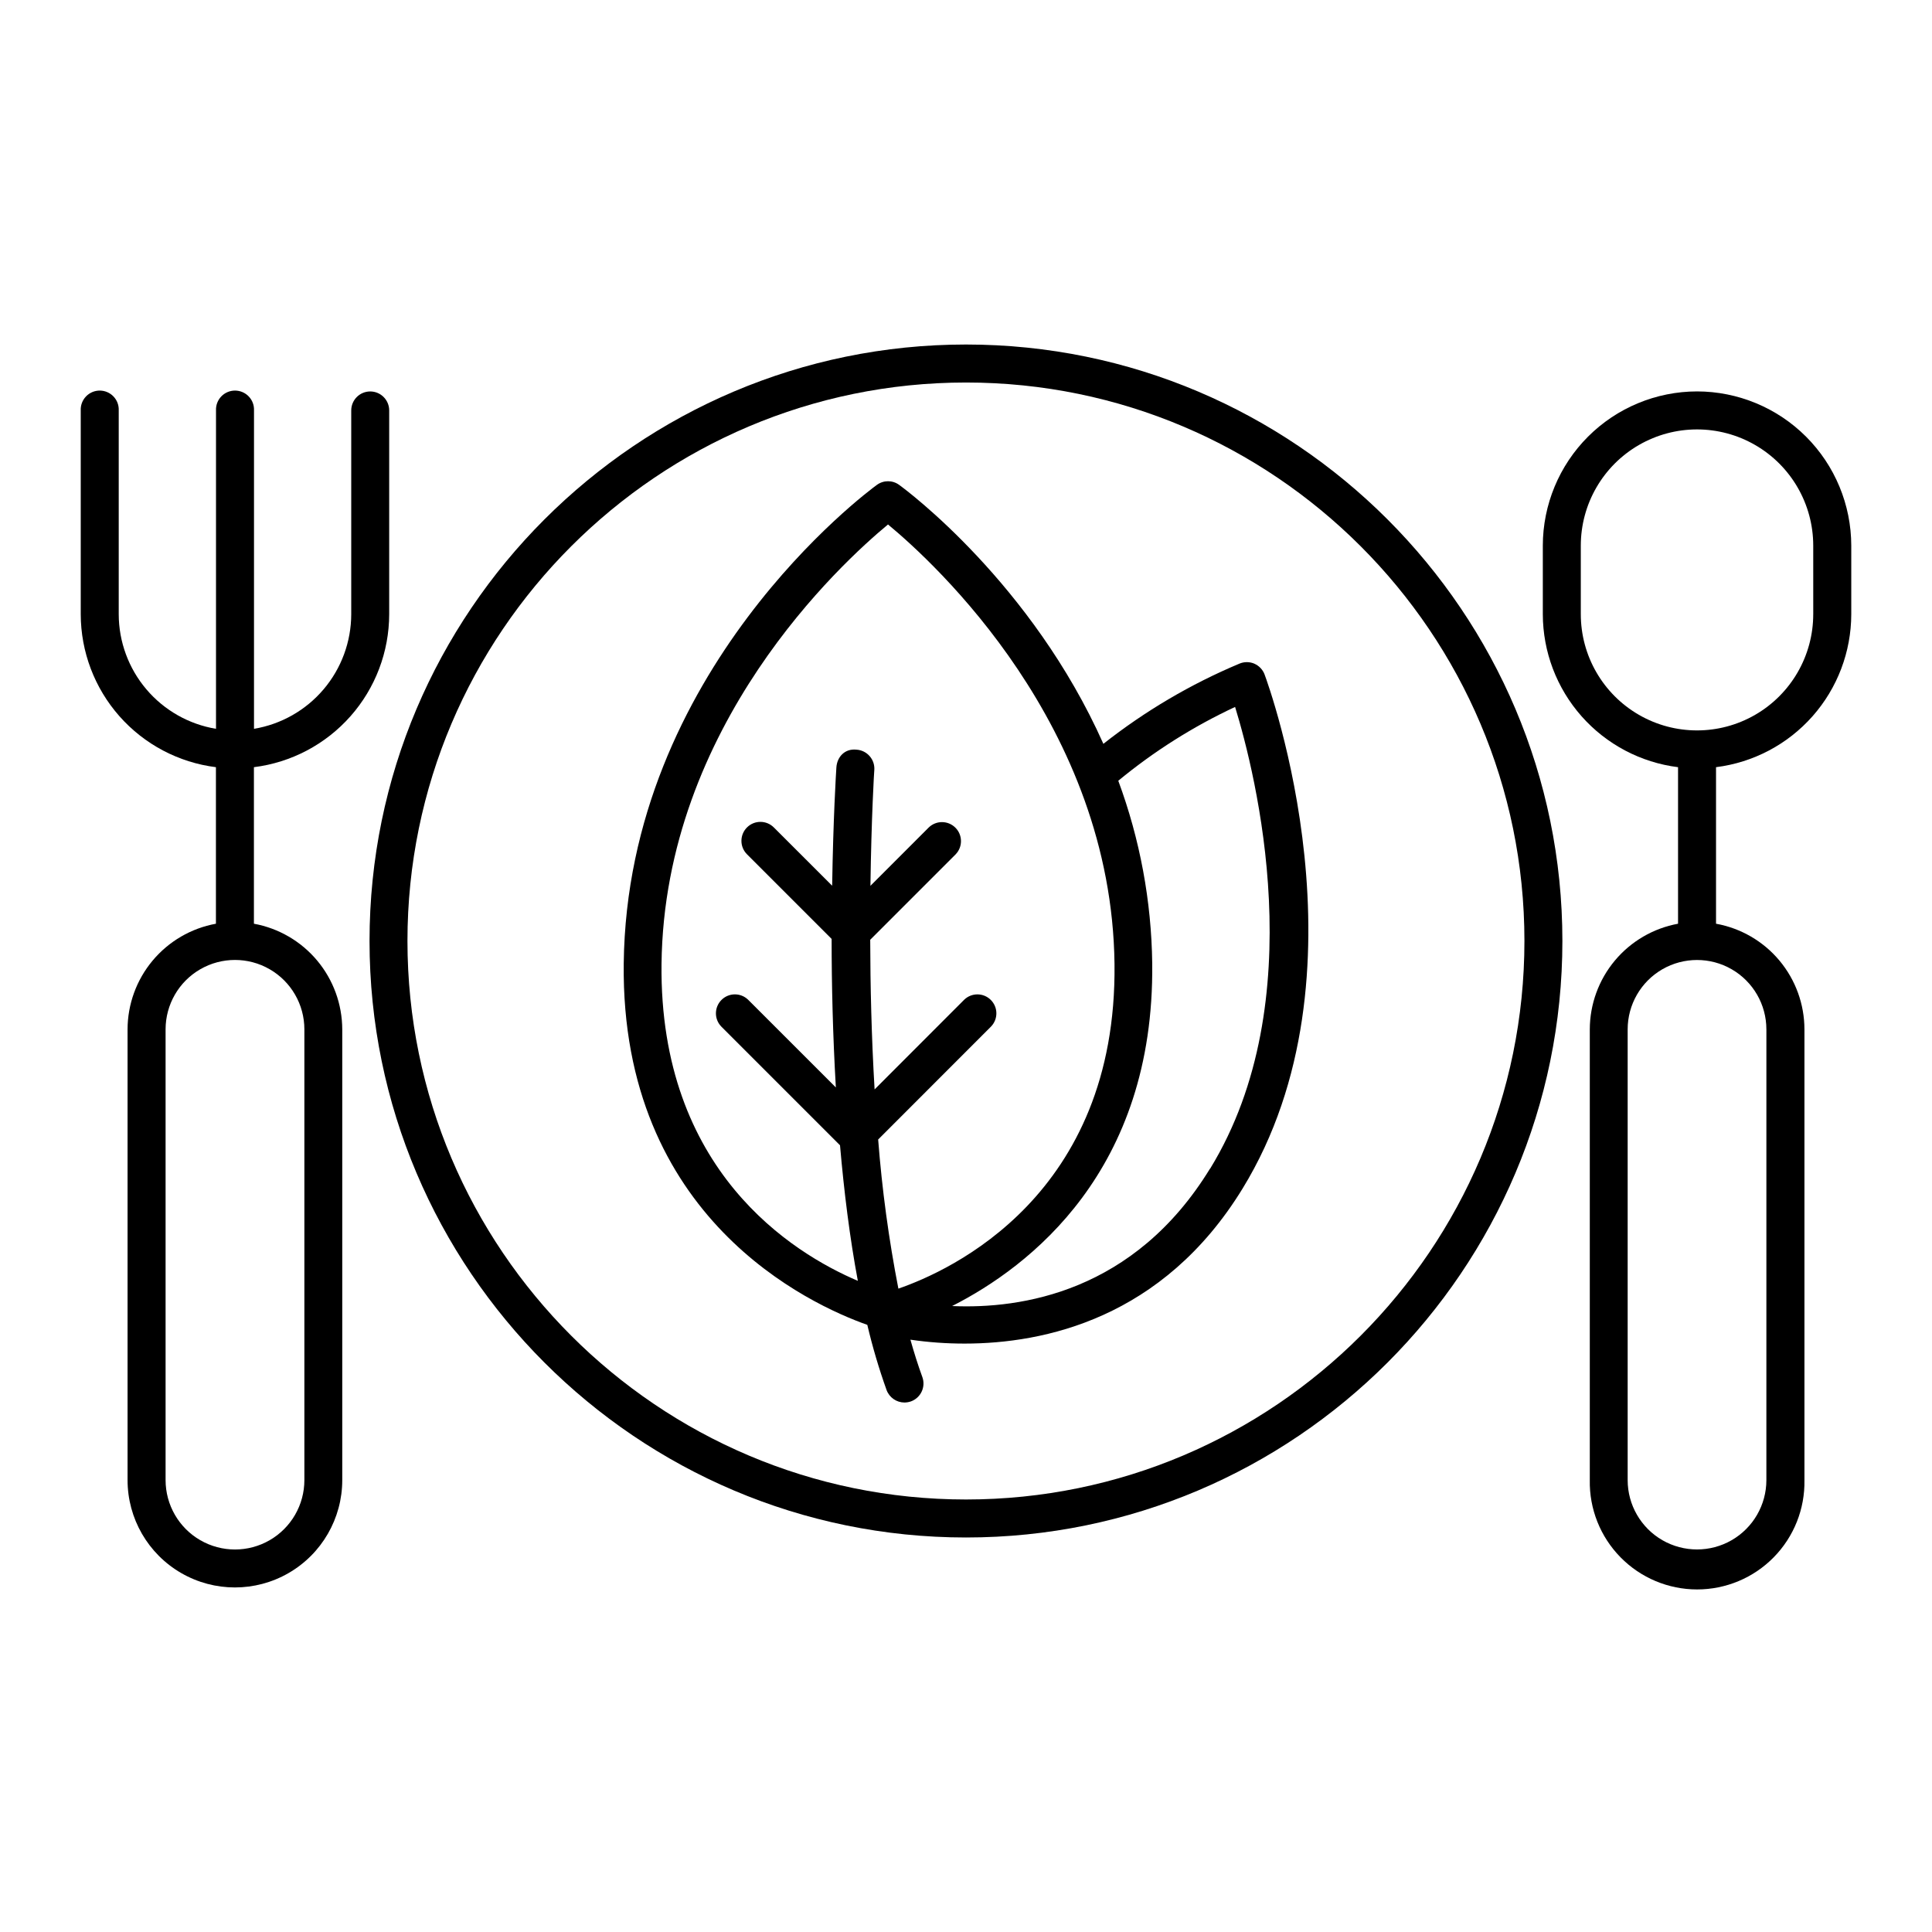
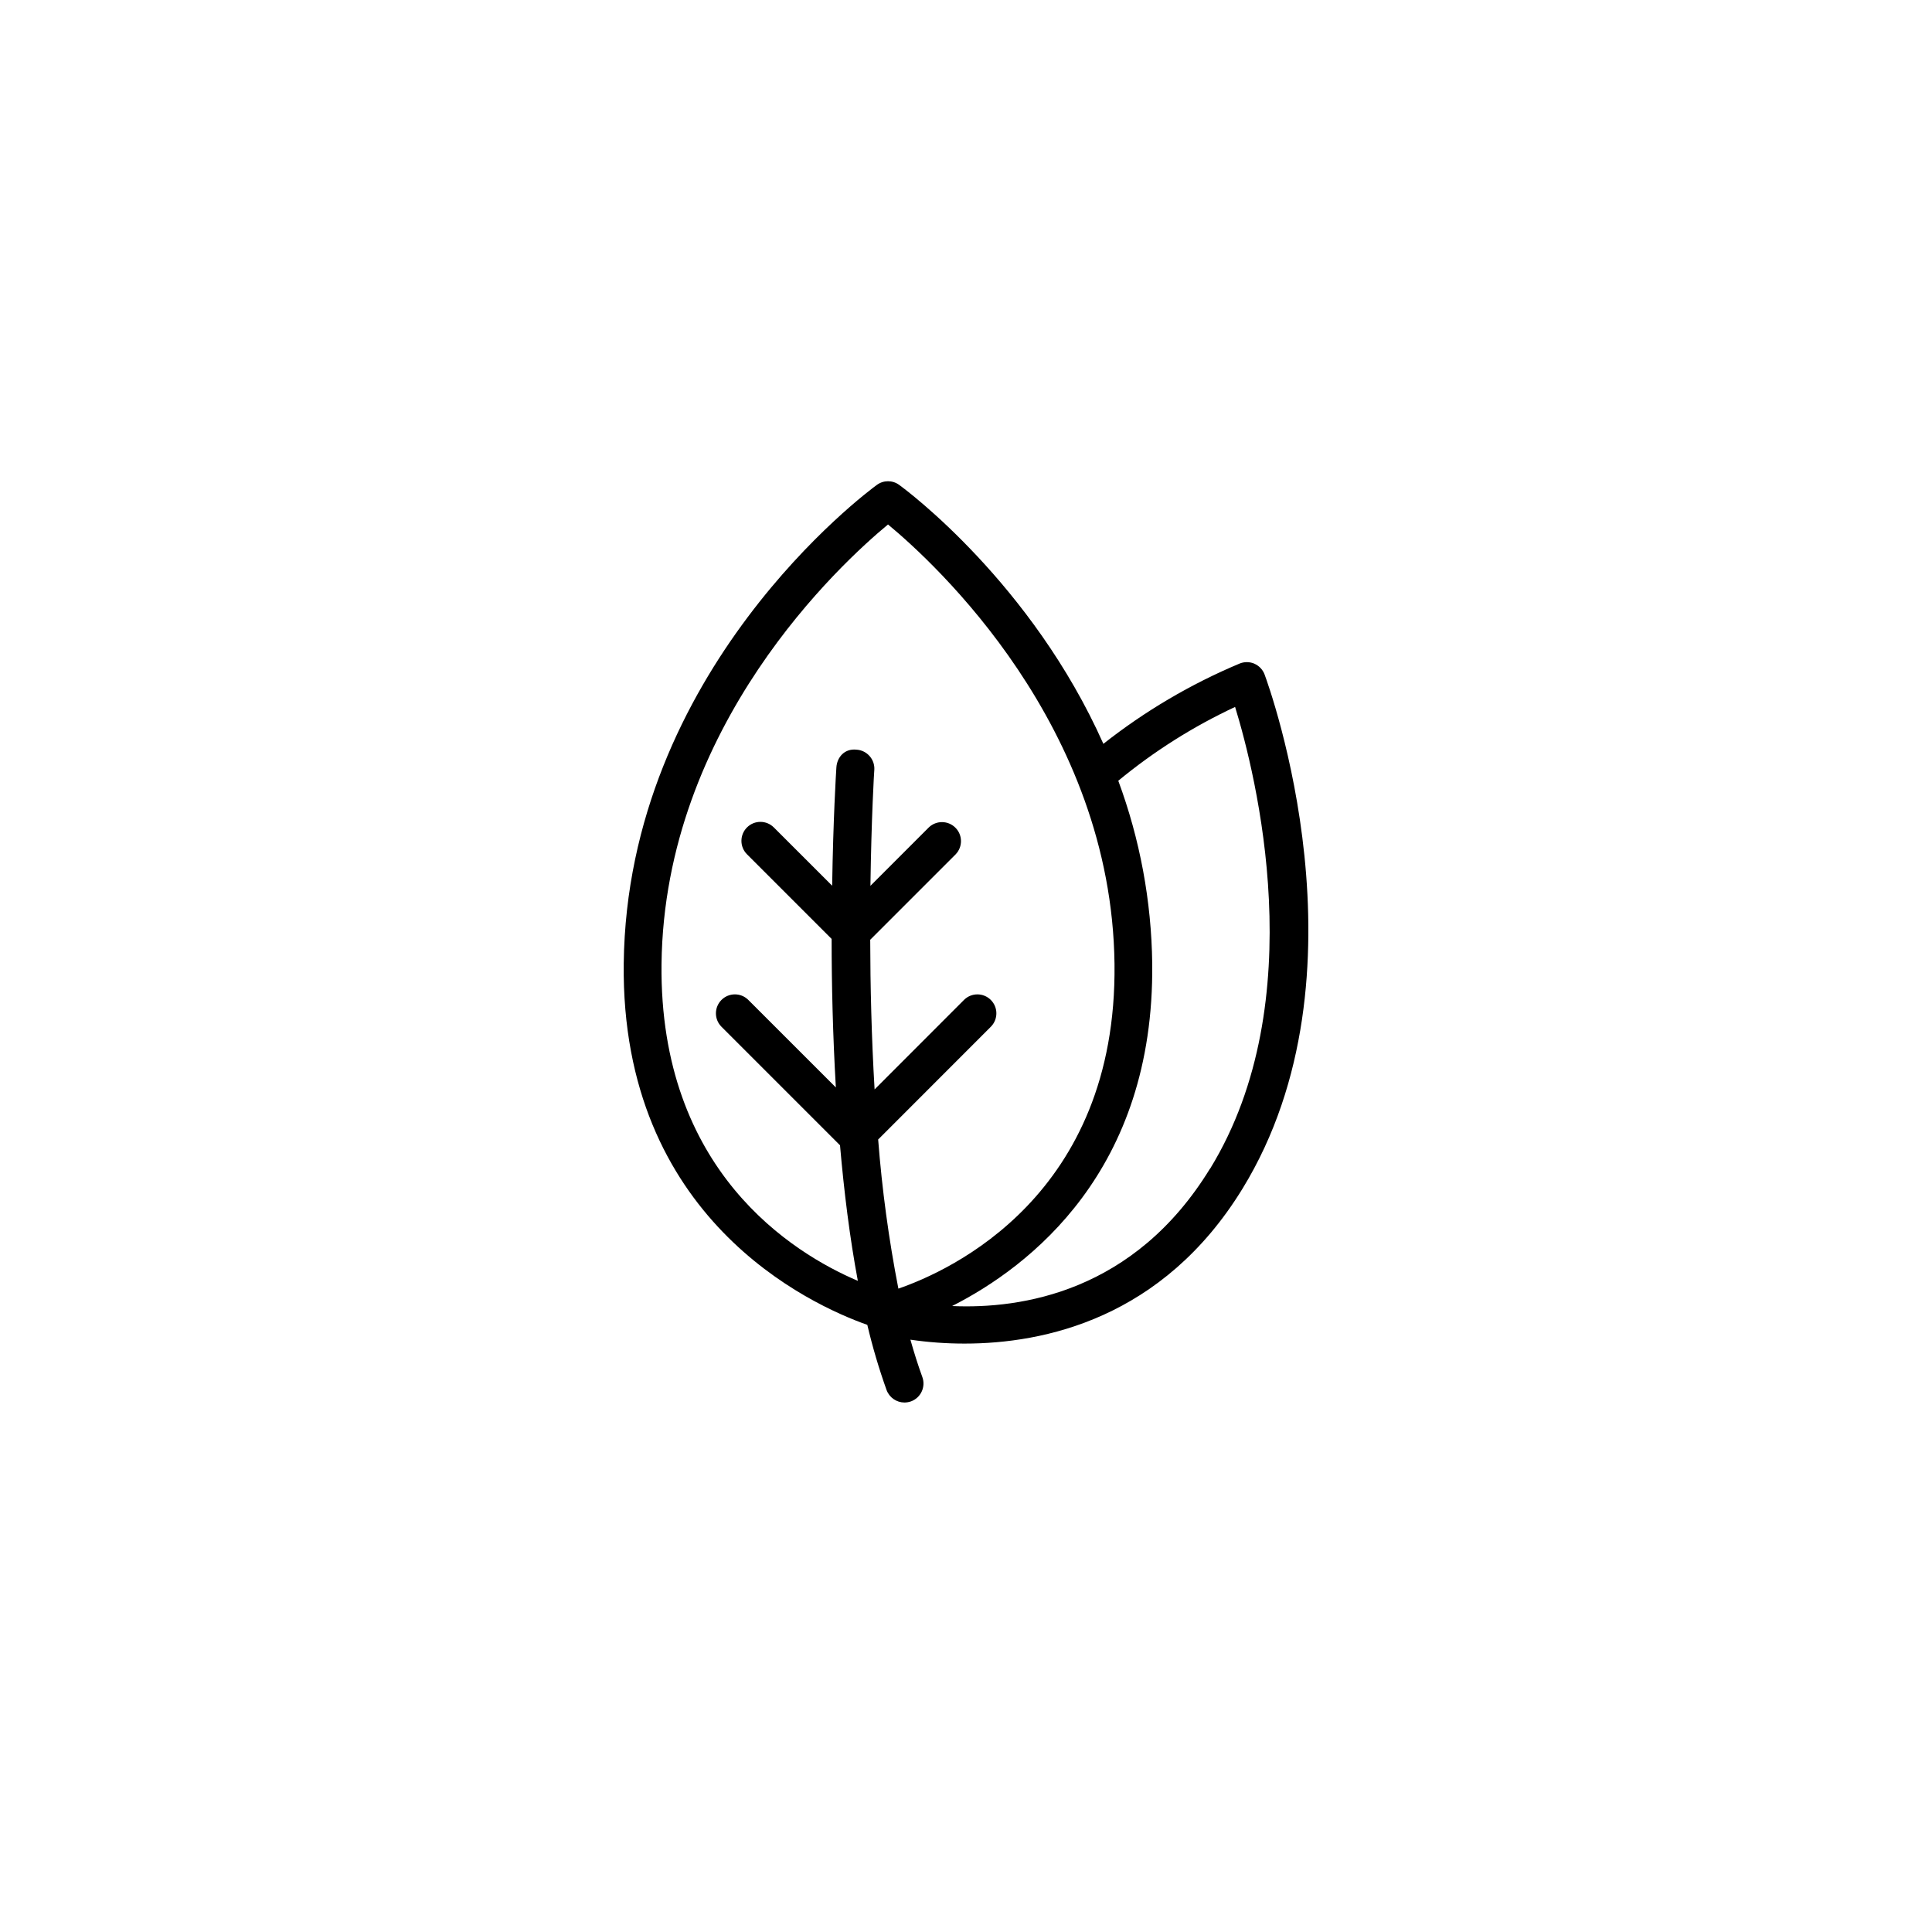
<svg xmlns="http://www.w3.org/2000/svg" fill="#000000" width="800px" height="800px" version="1.1" viewBox="144 144 512 512">
  <g>
-     <path d="m400 235.3c-87.164 0-158.07 70.918-158.07 158.07 0 87.156 70.914 158.08 158.07 158.08 87.152 0 158.05-70.906 158.05-158.08 0-87.176-70.898-158.07-158.05-158.07zm0 306.08c-81.613 0-148.02-66.402-148.02-148.02 0-81.609 66.41-147.99 148.02-147.99 81.602 0 147.99 66.391 147.99 147.99 0 81.605-66.391 148.02-147.99 148.02z" />
    <path d="m476.4 319.87c-1.262-0.527-2.68-0.527-3.938 0-12.922 5.422-25.051 12.574-36.055 21.254-18.953-42.508-52.152-67.207-54.121-68.625-1.754-1.289-4.144-1.289-5.902 0-2.715 1.969-66.203 49.199-67.09 126.86-0.777 67.484 49.359 90.371 64.551 95.742 1.379 5.848 3.082 11.613 5.106 17.27 0.734 1.984 2.621 3.301 4.734 3.309 0.59-0.004 1.176-0.105 1.73-0.297 2.617-0.957 3.965-3.848 3.012-6.465-1.141-3.121-2.184-6.434-3.16-9.891h0.004c4.758 0.695 9.559 1.039 14.363 1.035 21 0 52.547-6.594 73.672-41.102 34.727-56.719 7.016-133 5.824-136.21h0.004c-0.484-1.289-1.473-2.328-2.734-2.875zm-157.09 79.598c0.727-63.242 47.598-106.21 60.023-116.48 12.398 10.262 59.277 53.234 60.023 116.48 0.707 61.305-43.57 81.309-57.277 86.031-2.543-13.059-4.332-26.254-5.359-39.52l29.934-29.953h-0.004c1.895-1.977 1.859-5.102-0.078-7.035-1.934-1.934-5.062-1.961-7.035-0.07l-23.762 23.785c-0.828-13.922-1.133-27.551-1.16-39.656l22.633-22.633h-0.004c1.918-1.973 1.898-5.125-0.051-7.07-1.945-1.949-5.098-1.973-7.074-0.051l-15.449 15.457c0.254-18.125 0.984-30.375 1.031-30.742h0.004c0.168-2.769-1.934-5.156-4.703-5.34-3.16-0.355-5.176 1.969-5.352 4.703-0.098 1.457-0.848 13.656-1.121 31.352l-15.438-15.43h-0.004c-1.957-1.973-5.141-1.988-7.113-0.031s-1.988 5.141-0.031 7.113l22.445 22.445c0 12.016 0.316 25.516 1.121 39.359l-23.27-23.262c-1.973-1.891-5.102-1.863-7.035 0.07-1.938 1.934-1.973 5.059-0.078 7.035l31.488 31.488c1.062 12.25 2.578 24.48 4.723 35.926-17.27-7.359-52.617-29.145-52.027-83.973zm145.35 54.238c-20.062 32.766-50.074 37.215-68.34 36.406 20.527-10.43 53.656-35.809 53.027-90.766h0.004c-0.207-16.543-3.25-32.926-8.996-48.441 9.453-7.805 19.852-14.375 30.957-19.562 5.441 17.723 20.656 77.844-6.613 122.36z" />
-     <path d="m593.73 247.73c-10.836 0.012-21.227 4.324-28.887 11.988-7.66 7.66-11.969 18.051-11.98 28.887v18.164c0.016 9.961 3.664 19.578 10.262 27.043 6.598 7.461 15.691 12.262 25.574 13.5v41.484c-6.551 1.203-12.48 4.66-16.75 9.773-4.273 5.113-6.621 11.559-6.637 18.223v119.45c-0.145 7.637 2.789 15.008 8.141 20.457 5.348 5.449 12.664 8.52 20.301 8.52 7.637 0 14.953-3.07 20.301-8.52 5.352-5.449 8.285-12.82 8.141-20.457v-119.45c-0.008-6.672-2.356-13.129-6.637-18.246-4.281-5.117-10.227-8.566-16.793-9.75v-41.484c9.887-1.238 18.98-6.039 25.578-13.5 6.598-7.465 10.246-17.082 10.262-27.043v-18.164c-0.016-10.836-4.324-21.227-11.988-28.891-7.66-7.66-18.051-11.973-28.887-11.984zm18.383 169.06-0.004 119.45c0 6.566-3.504 12.637-9.191 15.922-5.684 3.281-12.691 3.281-18.379 0-5.688-3.285-9.191-9.355-9.191-15.922v-119.45c0-6.57 3.504-12.637 9.191-15.922 5.688-3.281 12.695-3.281 18.379 0 5.688 3.285 9.191 9.352 9.191 15.922zm12.418-110.02-0.004-0.004c0 11.004-5.871 21.172-15.398 26.672-9.531 5.504-21.27 5.504-30.801 0-9.527-5.5-15.398-15.668-15.398-26.672v-18.164c0-11.004 5.871-21.172 15.398-26.672 9.531-5.504 21.27-5.504 30.801 0 9.527 5.5 15.398 15.668 15.398 26.672z" />
-     <path d="m247.14 306.77v-54c0-2.777-2.254-5.031-5.027-5.031-2.777 0-5.031 2.254-5.031 5.031v54.004-0.004c-0.012 7.293-2.606 14.344-7.324 19.906s-11.254 9.27-18.445 10.469v-84.375c0.059-1.375-0.441-2.715-1.395-3.707-0.949-0.992-2.266-1.555-3.641-1.555s-2.688 0.562-3.641 1.555c-0.949 0.992-1.453 2.332-1.391 3.707v84.379-0.004c-7.195-1.195-13.734-4.906-18.453-10.465-4.719-5.562-7.316-12.617-7.328-19.91v-54c0.062-1.375-0.441-2.715-1.395-3.707-0.949-0.992-2.266-1.555-3.641-1.555-1.371 0-2.688 0.562-3.637 1.555-0.953 0.992-1.457 2.332-1.395 3.707v54.004-0.004c0.016 9.961 3.66 19.574 10.258 27.039 6.594 7.461 15.688 12.266 25.57 13.504v41.484c-6.559 1.195-12.492 4.648-16.77 9.762-4.281 5.117-6.633 11.566-6.648 18.234v119.45c0 10.164 5.422 19.555 14.223 24.637 8.801 5.082 19.645 5.082 28.445 0 8.805-5.082 14.227-14.473 14.227-24.637v-119.45c-0.02-6.668-2.371-13.117-6.644-18.23-4.277-5.113-10.207-8.566-16.766-9.766v-41.484c9.887-1.234 18.984-6.031 25.586-13.496 6.602-7.465 10.25-17.082 10.262-27.047zm-22.477 110.02v119.45c0 6.57-3.504 12.645-9.195 15.93s-12.699 3.285-18.391 0c-5.691-3.285-9.195-9.359-9.195-15.93v-119.45c0-6.57 3.504-12.645 9.195-15.93 5.691-3.285 12.699-3.285 18.391 0 5.691 3.285 9.195 9.359 9.195 15.93z" />
  </g>
</svg>